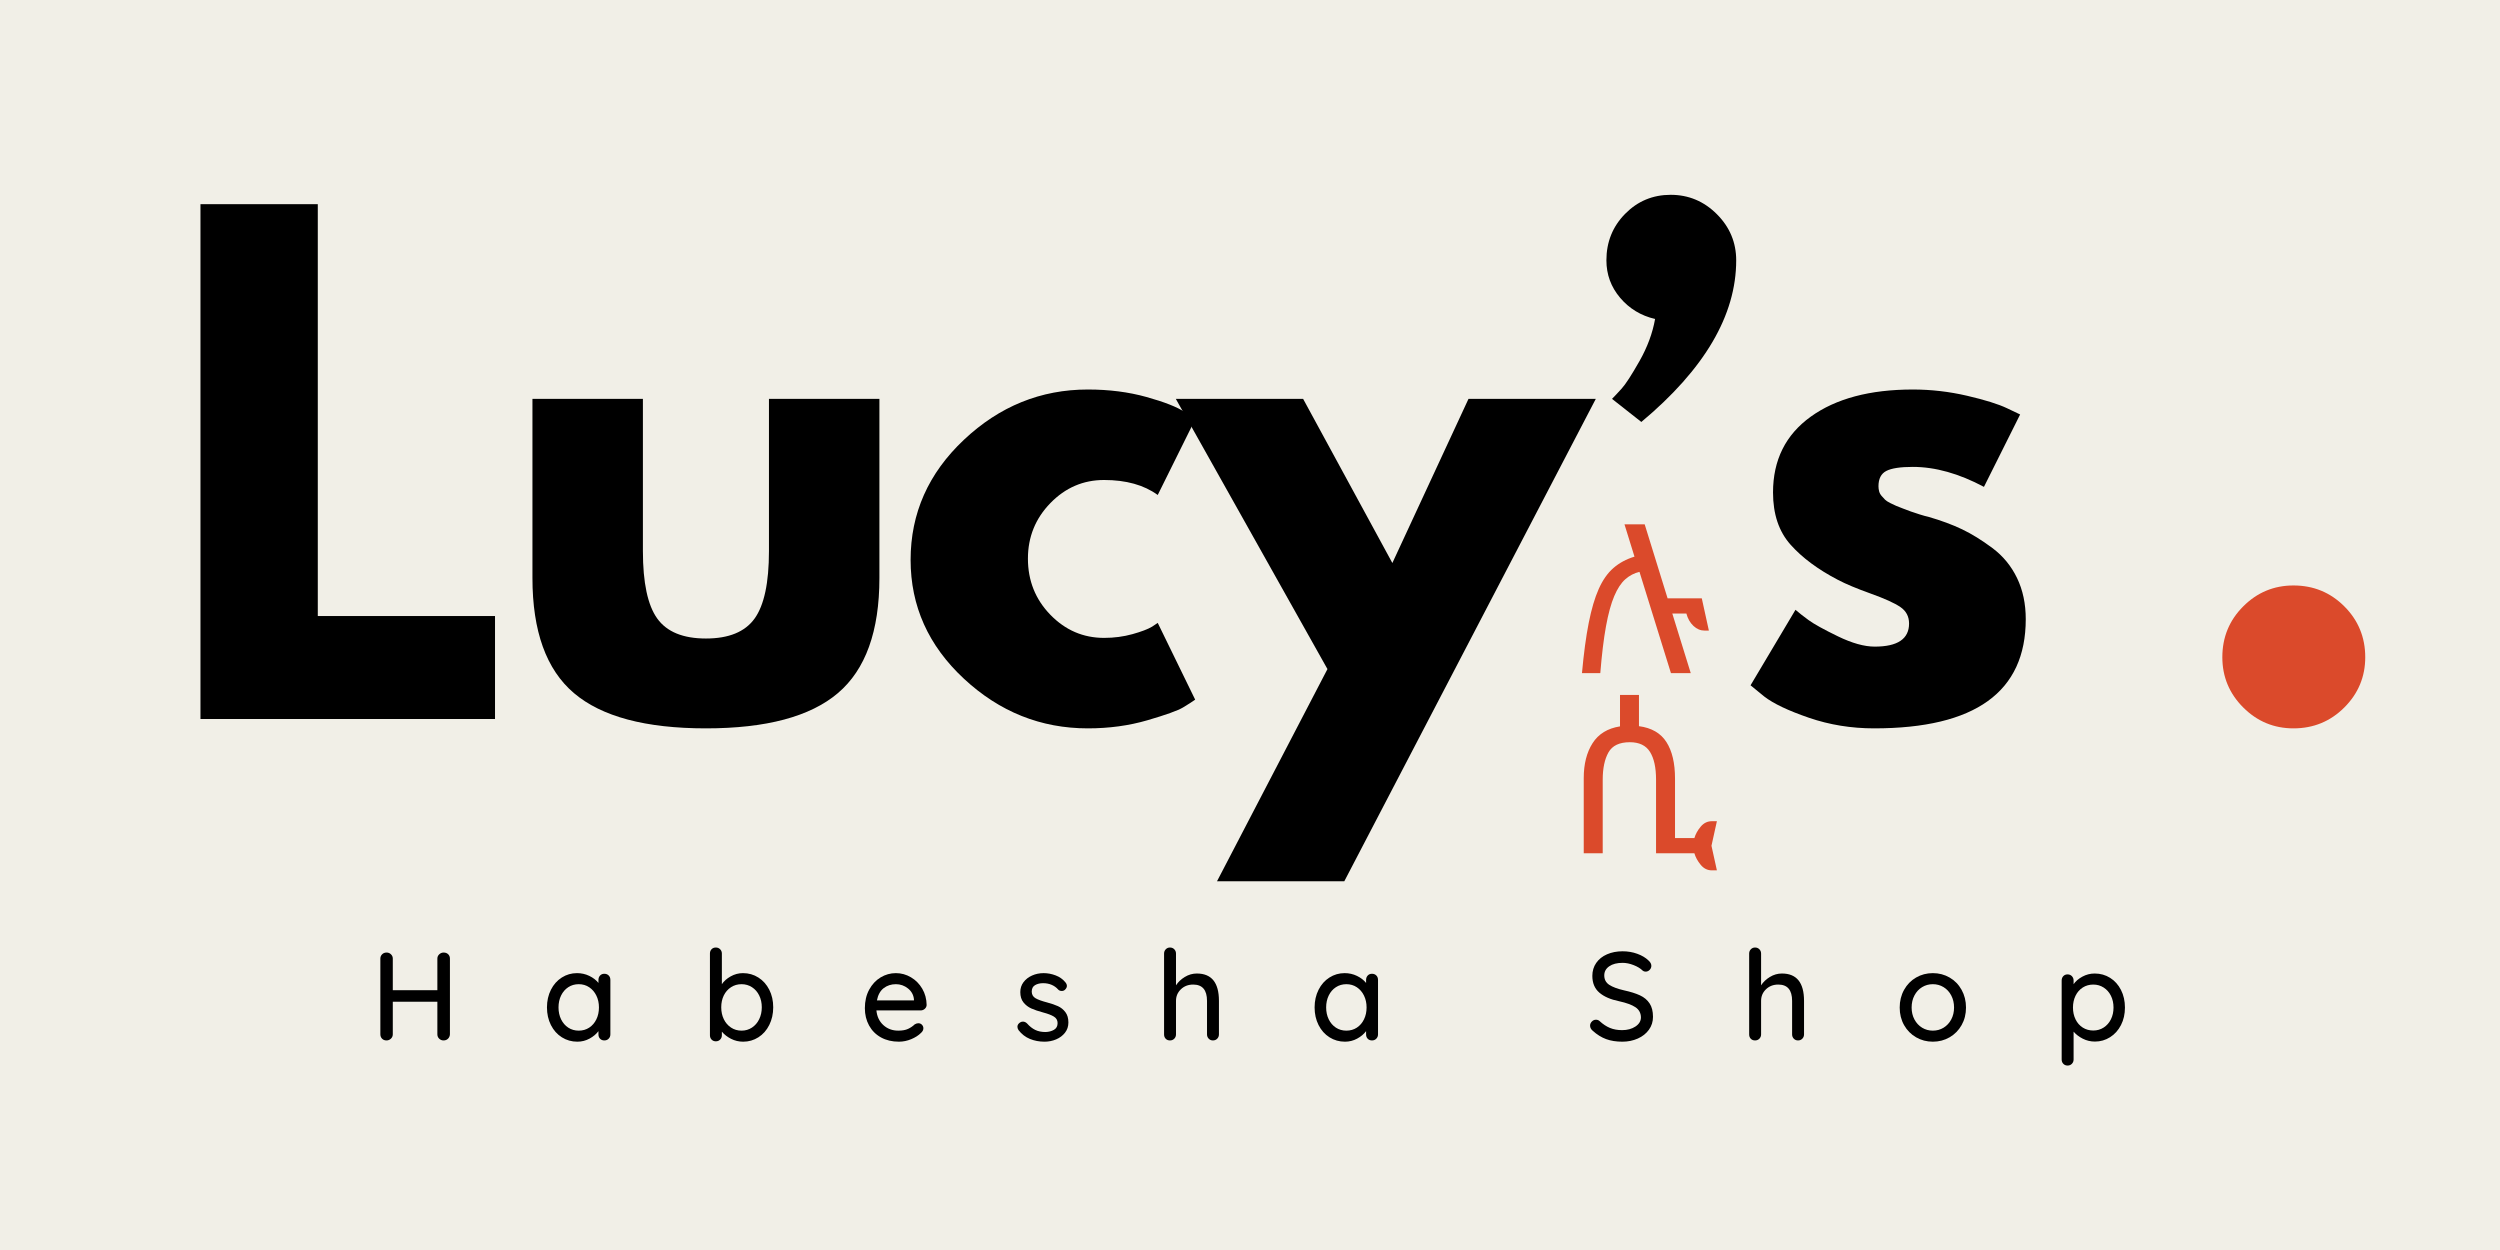
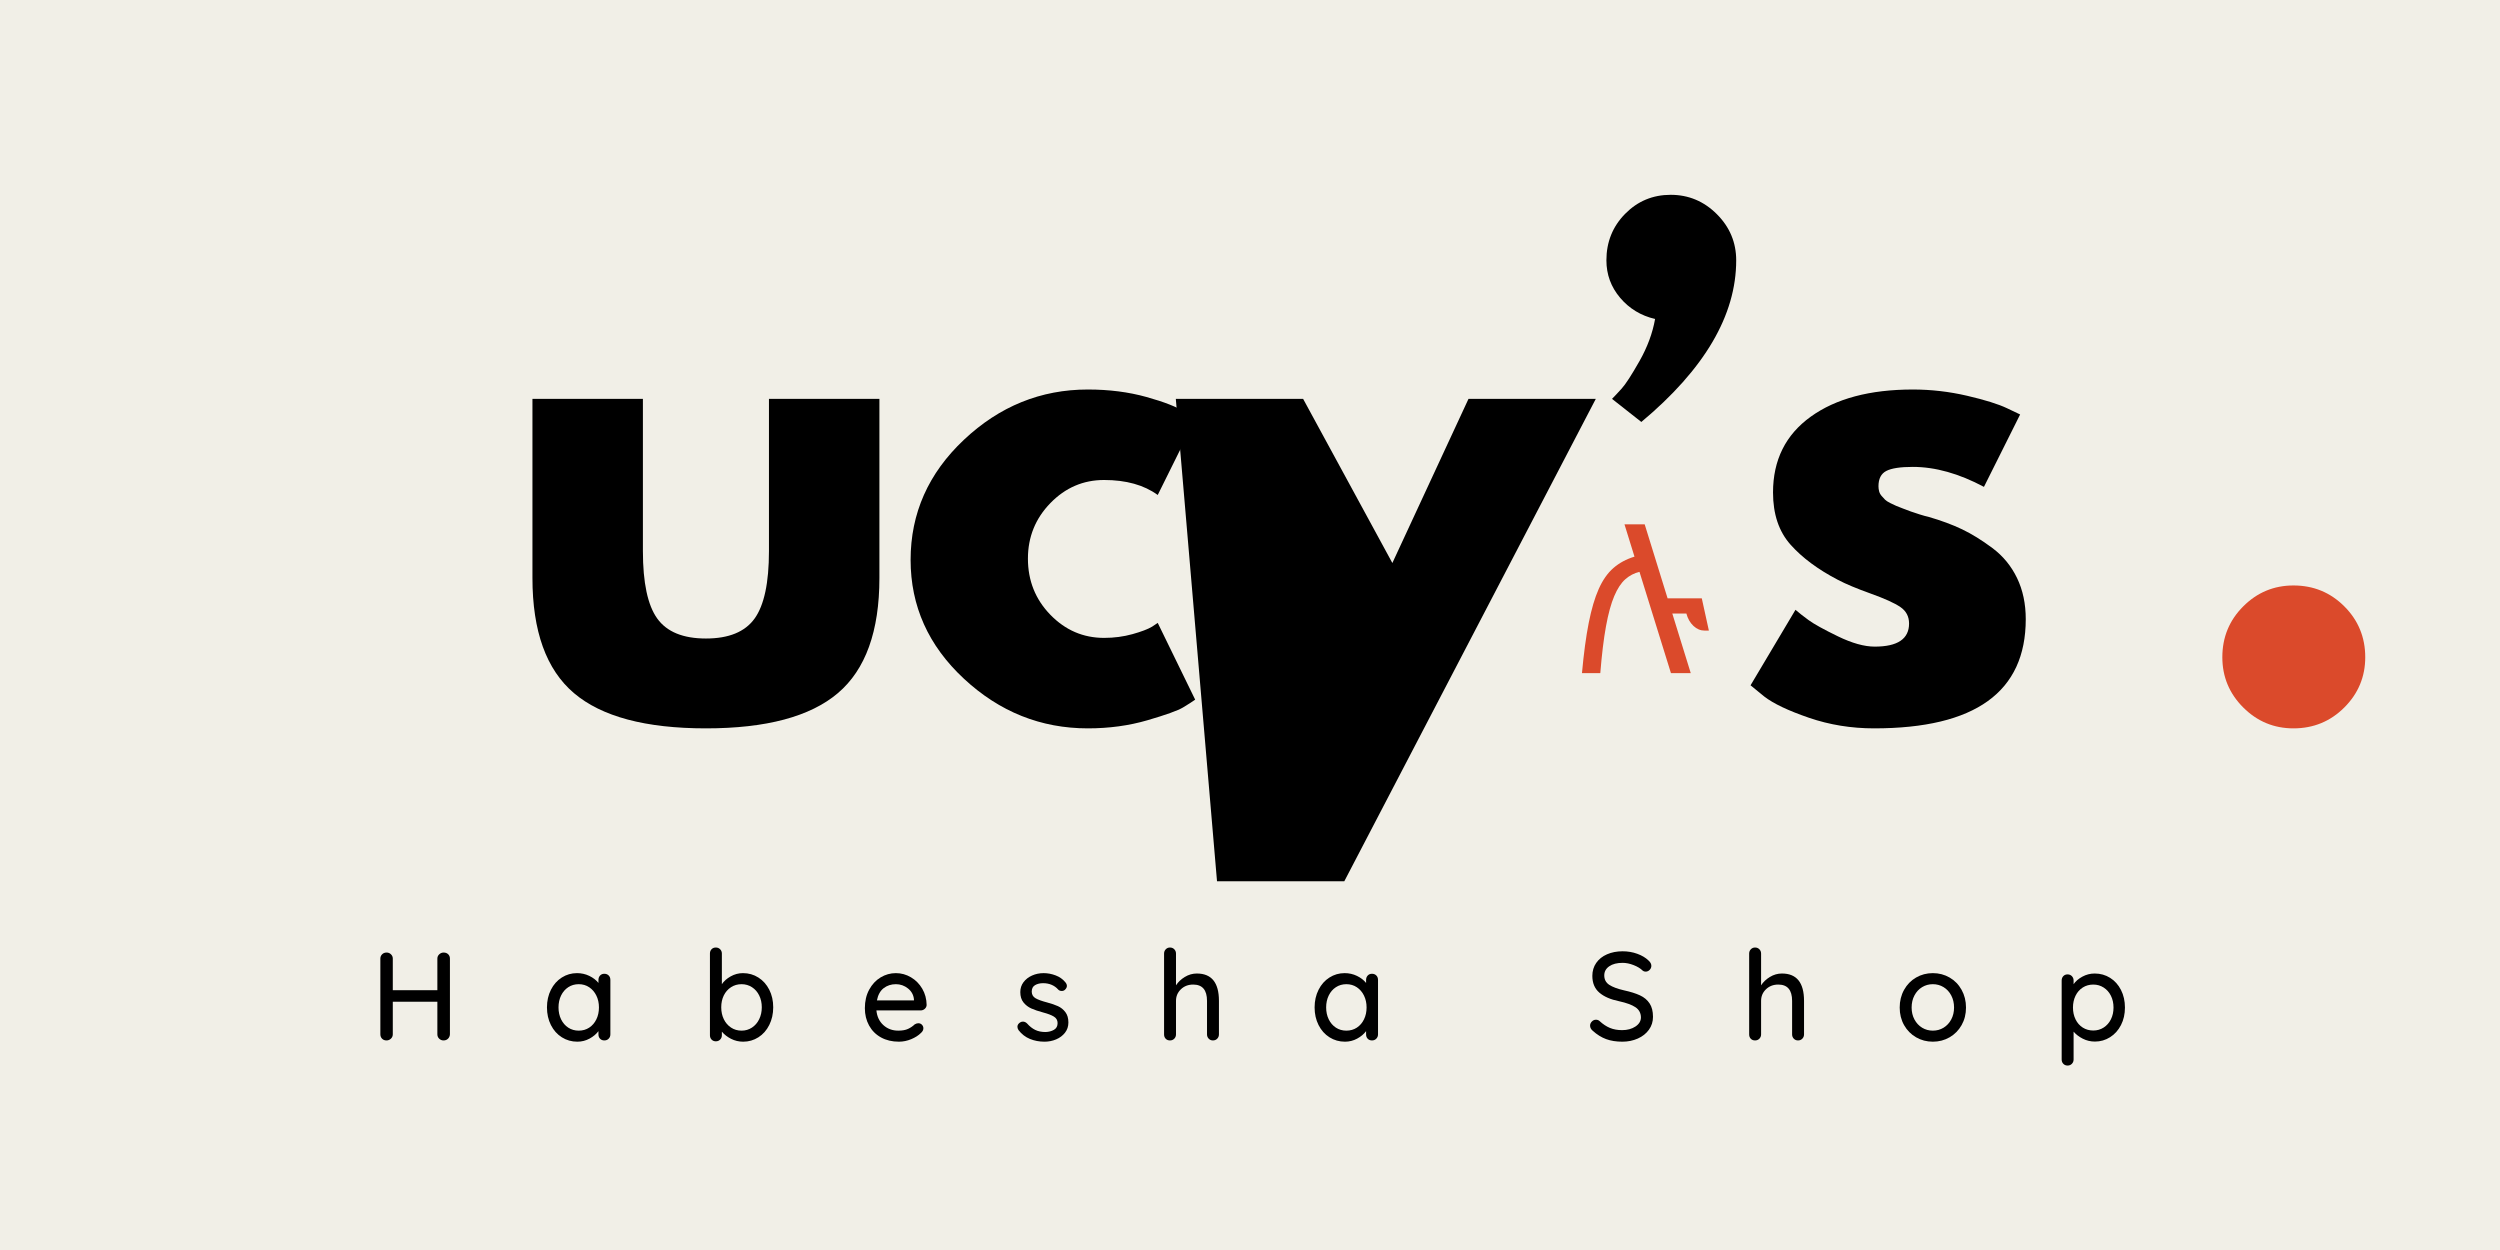
<svg xmlns="http://www.w3.org/2000/svg" width="4000" zoomAndPan="magnify" viewBox="0 0 3000 1500" height="2000" preserveAspectRatio="xMidYMid meet" version="1.0">
  <defs>
    <g />
  </defs>
  <rect x="-300" width="3600" fill="#ffffff" y="-150" height="1800" fill-opacity="1" />
  <rect x="-300" width="3600" fill="#f1efe7" y="-150" height="1800" fill-opacity="1" />
  <g fill="#000000" fill-opacity="1">
    <g transform="translate(195.63, 862.806)">
      <g>
-         <path d="M 185.719 -617.797 L 185.719 -123.562 L 398.391 -123.562 L 398.391 0 L 44.938 0 L 44.938 -617.797 Z M 185.719 -617.797 " />
-       </g>
+         </g>
    </g>
  </g>
  <g fill="#000000" fill-opacity="1">
    <g transform="translate(601.497, 862.806)">
      <g>
        <path d="M 169.984 -384.156 L 169.984 -201.438 C 169.984 -163.5 175.723 -136.539 187.203 -120.562 C 198.691 -104.582 218.164 -96.594 245.625 -96.594 C 273.082 -96.594 292.551 -104.582 304.031 -120.562 C 315.508 -136.539 321.25 -163.5 321.25 -201.438 L 321.25 -384.156 L 453.797 -384.156 L 453.797 -169.234 C 453.797 -105.336 437.195 -59.285 404 -31.078 C 370.801 -2.867 318.004 11.234 245.609 11.234 C 173.223 11.234 120.43 -2.867 87.234 -31.078 C 54.035 -59.285 37.438 -105.336 37.438 -169.234 L 37.438 -384.156 Z M 169.984 -384.156 " />
      </g>
    </g>
  </g>
  <g fill="#000000" fill-opacity="1">
    <g transform="translate(1075.509, 862.806)">
      <g>
        <path d="M 249.359 -286.812 C 224.398 -286.812 202.93 -277.57 184.953 -259.094 C 166.984 -240.625 158 -218.41 158 -192.453 C 158 -165.992 166.984 -143.523 184.953 -125.047 C 202.93 -106.578 224.398 -97.344 249.359 -97.344 C 261.348 -97.344 272.707 -98.836 283.438 -101.828 C 294.164 -104.828 302.031 -107.828 307.031 -110.828 L 313.766 -115.328 L 358.703 -23.219 C 355.203 -20.719 350.332 -17.594 344.094 -13.844 C 337.852 -10.102 323.625 -4.988 301.406 1.5 C 279.195 7.988 255.359 11.234 229.891 11.234 C 173.484 11.234 123.938 -8.609 81.25 -48.297 C 38.562 -87.984 17.219 -135.535 17.219 -190.953 C 17.219 -246.867 38.562 -294.922 81.25 -335.109 C 123.938 -375.297 173.484 -395.391 229.891 -395.391 C 255.359 -395.391 278.82 -392.395 300.281 -386.406 C 321.75 -380.414 336.977 -374.426 345.969 -368.438 L 358.703 -359.438 L 313.766 -268.828 C 297.285 -280.816 275.816 -286.812 249.359 -286.812 Z M 249.359 -286.812 " />
      </g>
    </g>
  </g>
  <g fill="#000000" fill-opacity="1">
    <g transform="translate(1425.963, 862.806)">
      <g>
-         <path d="M 336.234 -384.156 L 489 -384.156 L 187.203 194.703 L 34.453 194.703 L 166.984 -59.906 L -14.984 -384.156 L 137.781 -384.156 L 244.875 -187.203 Z M 336.234 -384.156 " />
+         <path d="M 336.234 -384.156 L 489 -384.156 L 187.203 194.703 L 34.453 194.703 L -14.984 -384.156 L 137.781 -384.156 L 244.875 -187.203 Z M 336.234 -384.156 " />
      </g>
    </g>
  </g>
  <g fill="#000000" fill-opacity="1">
    <g transform="translate(1882.751, 862.806)">
      <g>
        <path d="M 67.391 -606.188 C 82.367 -621.414 100.594 -629.031 122.062 -629.031 C 143.531 -629.031 162 -621.289 177.469 -605.812 C 192.945 -590.332 200.688 -571.863 200.688 -550.406 C 200.688 -484.5 162.742 -419.848 86.859 -356.453 L 51.672 -384.156 C 54.66 -387.156 58.523 -391.273 63.266 -396.516 C 68.016 -401.754 75.129 -412.734 84.609 -429.453 C 94.098 -446.18 100.344 -463.035 103.344 -480.016 C 86.363 -484.004 72.383 -492.488 61.406 -505.469 C 50.426 -518.445 44.938 -533.426 44.938 -550.406 C 44.938 -572.363 52.422 -590.957 67.391 -606.188 Z M 67.391 -606.188 " />
      </g>
    </g>
  </g>
  <g fill="#000000" fill-opacity="1">
    <g transform="translate(2083.438, 862.806)">
      <g>
        <path d="M 211.922 -395.391 C 233.891 -395.391 255.602 -392.891 277.062 -387.891 C 298.531 -382.898 314.508 -377.91 325 -372.922 L 340.719 -365.438 L 297.297 -278.562 C 267.336 -294.539 238.879 -302.531 211.922 -302.531 C 196.941 -302.531 186.332 -300.906 180.094 -297.656 C 173.852 -294.414 170.734 -288.301 170.734 -279.312 C 170.734 -277.32 170.984 -275.328 171.484 -273.328 C 171.984 -271.328 172.984 -269.453 174.484 -267.703 C 175.984 -265.961 177.352 -264.469 178.594 -263.219 C 179.844 -261.969 181.961 -260.594 184.953 -259.094 C 187.953 -257.602 190.328 -256.484 192.078 -255.734 C 193.828 -254.984 196.695 -253.859 200.688 -252.359 C 204.688 -250.859 207.68 -249.734 209.672 -248.984 C 211.672 -248.242 215.039 -247.125 219.781 -245.625 C 224.531 -244.125 228.148 -243.125 230.641 -242.625 C 246.117 -238.133 259.598 -233.141 271.078 -227.641 C 282.566 -222.148 294.676 -214.66 307.406 -205.172 C 320.133 -195.691 329.992 -183.711 336.984 -169.234 C 343.973 -154.754 347.469 -138.281 347.469 -119.812 C 347.469 -32.445 286.812 11.234 165.5 11.234 C 138.039 11.234 111.953 6.988 87.234 -1.5 C 62.523 -9.988 44.68 -18.473 33.703 -26.953 L 17.219 -40.438 L 71.141 -131.047 C 75.129 -127.555 80.367 -123.438 86.859 -118.688 C 93.348 -113.945 105.078 -107.457 122.047 -99.219 C 139.023 -90.977 153.758 -86.859 166.25 -86.859 C 193.707 -86.859 207.438 -96.098 207.438 -114.578 C 207.438 -123.055 203.941 -129.664 196.953 -134.406 C 189.961 -139.156 178.102 -144.523 161.375 -150.516 C 144.656 -156.504 131.551 -161.992 122.062 -166.984 C 98.094 -179.473 79.117 -193.578 65.141 -209.297 C 51.172 -225.023 44.188 -245.867 44.188 -271.828 C 44.188 -310.766 59.285 -341.094 89.484 -362.812 C 119.691 -384.531 160.504 -395.391 211.922 -395.391 Z M 211.922 -395.391 " />
      </g>
    </g>
  </g>
  <g fill="#000000" fill-opacity="1">
    <g transform="translate(2434.641, 862.806)">
      <g />
    </g>
  </g>
  <g fill="#db4a2b" fill-opacity="1">
    <g transform="translate(2621.868, 862.806)">
      <g>
        <path d="M 130.297 -160.25 C 154.266 -160.25 174.609 -151.883 191.328 -135.156 C 208.055 -118.438 216.422 -98.098 216.422 -74.141 C 216.422 -50.672 208.055 -30.57 191.328 -13.844 C 174.609 2.875 154.266 11.234 130.297 11.234 C 106.836 11.234 86.742 2.875 70.016 -13.844 C 53.297 -30.57 44.938 -50.672 44.938 -74.141 C 44.938 -98.098 53.297 -118.438 70.016 -135.156 C 86.742 -151.883 106.836 -160.25 130.297 -160.25 Z M 130.297 -160.25 " />
      </g>
    </g>
  </g>
  <g fill="#000000" fill-opacity="1">
    <g transform="translate(443.928, 1248.524)">
      <g>
        <path d="M 88.438 -105.469 C 90.656 -105.469 92.469 -104.789 93.875 -103.438 C 95.281 -102.082 95.984 -100.348 95.984 -98.234 L 95.984 -7.391 C 95.879 -5.273 95.125 -3.516 93.719 -2.109 C 92.312 -0.703 90.504 0 88.297 0 C 86.285 0 84.551 -0.703 83.094 -2.109 C 81.633 -3.516 80.906 -5.273 80.906 -7.391 L 80.906 -46.406 L 27.422 -46.406 L 27.422 -7.391 C 27.422 -5.273 26.664 -3.516 25.156 -2.109 C 23.656 -0.703 21.898 0 19.891 0 C 17.68 0 15.895 -0.703 14.531 -2.109 C 13.176 -3.516 12.5 -5.273 12.5 -7.391 L 12.5 -98.234 C 12.5 -100.242 13.203 -101.953 14.609 -103.359 C 16.016 -104.766 17.828 -105.469 20.047 -105.469 C 22.047 -105.469 23.773 -104.766 25.234 -103.359 C 26.691 -101.953 27.422 -100.242 27.422 -98.234 L 27.422 -60.266 L 80.906 -60.266 L 80.906 -98.234 C 80.906 -100.242 81.66 -101.953 83.172 -103.359 C 84.68 -104.766 86.438 -105.469 88.438 -105.469 Z M 88.438 -105.469 " />
      </g>
    </g>
  </g>
  <g fill="#000000" fill-opacity="1">
    <g transform="translate(650.483, 1248.524)">
      <g>
        <path d="M 74.734 -80 C 76.836 -80 78.566 -79.32 79.922 -77.969 C 81.285 -76.613 81.969 -74.832 81.969 -72.625 L 81.969 -7.234 C 81.969 -5.223 81.285 -3.516 79.922 -2.109 C 78.566 -0.703 76.836 0 74.734 0 C 72.617 0 70.91 -0.676 69.609 -2.031 C 68.305 -3.383 67.656 -5.117 67.656 -7.234 L 67.656 -11.156 C 65.039 -7.633 61.473 -4.645 56.953 -2.188 C 52.43 0.27 47.562 1.5 42.344 1.5 C 35.508 1.5 29.305 -0.254 23.734 -3.766 C 18.16 -7.285 13.789 -12.18 10.625 -18.453 C 7.457 -24.734 5.875 -31.789 5.875 -39.625 C 5.875 -47.457 7.457 -54.516 10.625 -60.797 C 13.789 -67.078 18.133 -71.973 23.656 -75.484 C 29.176 -79.004 35.254 -80.766 41.891 -80.766 C 47.211 -80.766 52.156 -79.656 56.719 -77.438 C 61.289 -75.227 64.938 -72.414 67.656 -69 L 67.656 -72.625 C 67.656 -74.727 68.305 -76.484 69.609 -77.891 C 70.91 -79.297 72.617 -80 74.734 -80 Z M 44 -11.75 C 48.719 -11.75 52.91 -12.953 56.578 -15.359 C 60.242 -17.773 63.102 -21.094 65.156 -25.312 C 67.219 -29.531 68.25 -34.301 68.25 -39.625 C 68.25 -44.852 67.219 -49.578 65.156 -53.797 C 63.102 -58.016 60.242 -61.352 56.578 -63.812 C 52.91 -66.27 48.719 -67.5 44 -67.5 C 39.281 -67.5 35.086 -66.289 31.422 -63.875 C 27.754 -61.469 24.891 -58.156 22.828 -53.938 C 20.766 -49.719 19.734 -44.945 19.734 -39.625 C 19.734 -34.301 20.766 -29.531 22.828 -25.312 C 24.891 -21.094 27.754 -17.773 31.422 -15.359 C 35.086 -12.953 39.281 -11.75 44 -11.75 Z M 44 -11.75 " />
      </g>
    </g>
  </g>
  <g fill="#000000" fill-opacity="1">
    <g transform="translate(841.223, 1248.524)">
      <g>
        <path d="M 50.328 -80.766 C 57.148 -80.766 63.32 -79.004 68.844 -75.484 C 74.375 -71.973 78.723 -67.102 81.891 -60.875 C 85.055 -54.645 86.641 -47.613 86.641 -39.781 C 86.641 -31.945 85.055 -24.863 81.891 -18.531 C 78.723 -12.207 74.375 -7.285 68.844 -3.766 C 63.32 -0.254 57.25 1.5 50.625 1.5 C 45.406 1.5 40.535 0.348 36.016 -1.953 C 31.492 -4.266 27.828 -7.129 25.016 -10.547 L 25.016 -6.172 C 25.016 -4.172 24.332 -2.461 22.969 -1.047 C 21.613 0.359 19.883 1.062 17.781 1.062 C 15.77 1.062 14.086 0.383 12.734 -0.969 C 11.379 -2.332 10.703 -4.066 10.703 -6.172 L 10.703 -104.266 C 10.703 -106.367 11.352 -108.098 12.656 -109.453 C 13.957 -110.816 15.664 -111.5 17.781 -111.5 C 19.883 -111.5 21.613 -110.797 22.969 -109.391 C 24.332 -107.984 25.016 -106.273 25.016 -104.266 L 25.016 -67.5 C 27.422 -71.113 30.93 -74.227 35.547 -76.844 C 40.172 -79.457 45.098 -80.766 50.328 -80.766 Z M 48.672 -11.75 C 53.285 -11.75 57.453 -12.977 61.172 -15.438 C 64.891 -17.906 67.773 -21.27 69.828 -25.531 C 71.891 -29.801 72.922 -34.551 72.922 -39.781 C 72.922 -45 71.891 -49.719 69.828 -53.938 C 67.773 -58.156 64.891 -61.469 61.172 -63.875 C 57.453 -66.289 53.285 -67.5 48.672 -67.5 C 43.941 -67.5 39.719 -66.289 36 -63.875 C 32.289 -61.469 29.406 -58.18 27.344 -54.016 C 25.289 -49.848 24.266 -45.102 24.266 -39.781 C 24.266 -34.457 25.289 -29.688 27.344 -25.469 C 29.406 -21.25 32.289 -17.906 36 -15.438 C 39.719 -12.977 43.941 -11.75 48.672 -11.75 Z M 48.672 -11.75 " />
      </g>
    </g>
  </g>
  <g fill="#000000" fill-opacity="1">
    <g transform="translate(1031.963, 1248.524)">
      <g>
        <path d="M 80 -42.484 C 79.906 -40.68 79.156 -39.148 77.75 -37.891 C 76.344 -36.641 74.688 -36.016 72.781 -36.016 L 19.734 -36.016 C 20.441 -28.68 23.227 -22.801 28.094 -18.375 C 32.969 -13.957 38.922 -11.75 45.953 -11.75 C 50.773 -11.75 54.691 -12.453 57.703 -13.859 C 60.723 -15.266 63.383 -17.07 65.688 -19.281 C 67.195 -20.188 68.656 -20.641 70.062 -20.641 C 71.77 -20.641 73.203 -20.035 74.359 -18.828 C 75.516 -17.629 76.094 -16.223 76.094 -14.609 C 76.094 -12.504 75.086 -10.598 73.078 -8.891 C 70.16 -5.973 66.289 -3.508 61.469 -1.5 C 56.645 0.5 51.723 1.5 46.703 1.5 C 38.566 1.5 31.41 -0.203 25.234 -3.609 C 19.055 -7.023 14.285 -11.797 10.922 -17.922 C 7.555 -24.055 5.875 -30.988 5.875 -38.719 C 5.875 -47.156 7.602 -54.562 11.062 -60.938 C 14.531 -67.32 19.102 -72.223 24.781 -75.641 C 30.457 -79.055 36.562 -80.766 43.094 -80.766 C 49.52 -80.766 55.547 -79.102 61.172 -75.781 C 66.797 -72.469 71.316 -67.898 74.734 -62.078 C 78.148 -56.254 79.906 -49.723 80 -42.484 Z M 43.094 -67.5 C 37.469 -67.5 32.594 -65.914 28.469 -62.75 C 24.352 -59.594 21.645 -54.695 20.344 -48.062 L 64.781 -48.062 L 64.781 -49.266 C 64.281 -54.586 61.895 -58.957 57.625 -62.375 C 53.363 -65.789 48.52 -67.5 43.094 -67.5 Z M 43.094 -67.5 " />
      </g>
    </g>
  </g>
  <g fill="#000000" fill-opacity="1">
    <g transform="translate(1216.075, 1248.524)">
      <g>
        <path d="M 6.172 -12.359 C 5.273 -13.766 4.828 -15.117 4.828 -16.422 C 4.828 -18.43 5.879 -20.141 7.984 -21.547 C 8.992 -22.242 10.148 -22.594 11.453 -22.594 C 13.254 -22.594 14.91 -21.844 16.422 -20.344 C 19.43 -16.926 22.672 -14.363 26.141 -12.656 C 29.609 -10.945 33.754 -10.094 38.578 -10.094 C 42.391 -10.195 45.75 -11.078 48.656 -12.734 C 51.57 -14.391 53.031 -17.078 53.031 -20.797 C 53.031 -24.211 51.547 -26.82 48.578 -28.625 C 45.617 -30.438 41.281 -32.094 35.562 -33.594 C 29.938 -35.102 25.266 -36.688 21.547 -38.344 C 17.828 -40 14.688 -42.41 12.125 -45.578 C 9.562 -48.742 8.281 -52.891 8.281 -58.016 C 8.281 -62.523 9.562 -66.488 12.125 -69.906 C 14.688 -73.32 18.102 -75.984 22.375 -77.891 C 26.645 -79.805 31.289 -80.766 36.312 -80.766 C 41.133 -80.766 45.93 -79.859 50.703 -78.047 C 55.473 -76.242 59.363 -73.484 62.375 -69.766 C 63.582 -68.359 64.188 -66.898 64.188 -65.391 C 64.188 -63.785 63.383 -62.227 61.781 -60.719 C 60.77 -59.812 59.516 -59.359 58.016 -59.359 C 56.203 -59.359 54.742 -59.961 53.641 -61.172 C 51.523 -63.578 48.938 -65.43 45.875 -66.734 C 42.812 -68.047 39.422 -68.703 35.703 -68.703 C 31.891 -68.703 28.648 -67.922 25.984 -66.359 C 23.328 -64.805 22 -62.172 22 -58.453 C 22.102 -54.941 23.633 -52.332 26.594 -50.625 C 29.551 -48.914 34.098 -47.258 40.234 -45.656 C 45.555 -44.25 49.973 -42.738 53.484 -41.125 C 57.004 -39.52 59.969 -37.133 62.375 -33.969 C 64.789 -30.812 66 -26.672 66 -21.547 C 66 -16.828 64.641 -12.734 61.922 -9.266 C 59.211 -5.797 55.672 -3.133 51.297 -1.281 C 46.93 0.57 42.285 1.5 37.359 1.5 C 31.035 1.5 25.188 0.395 19.812 -1.812 C 14.438 -4.02 9.891 -7.535 6.172 -12.359 Z M 6.172 -12.359 " />
      </g>
    </g>
  </g>
  <g fill="#000000" fill-opacity="1">
    <g transform="translate(1386.181, 1248.524)">
      <g>
        <path d="M 50.016 -80.312 C 67.703 -80.312 76.547 -69.363 76.547 -47.469 L 76.547 -7.234 C 76.547 -5.223 75.863 -3.516 74.5 -2.109 C 73.145 -0.703 71.414 0 69.312 0 C 67.301 0 65.617 -0.703 64.266 -2.109 C 62.91 -3.516 62.234 -5.223 62.234 -7.234 L 62.234 -47.469 C 62.234 -60.52 56.707 -67.047 45.656 -67.047 C 39.727 -67.047 34.805 -65.16 30.891 -61.391 C 26.973 -57.629 25.016 -52.988 25.016 -47.469 L 25.016 -7.234 C 25.016 -5.223 24.332 -3.516 22.969 -2.109 C 21.613 -0.703 19.883 0 17.781 0 C 15.664 0 13.957 -0.676 12.656 -2.031 C 11.352 -3.383 10.703 -5.117 10.703 -7.234 L 10.703 -104.266 C 10.703 -106.273 11.379 -107.984 12.734 -109.391 C 14.086 -110.797 15.77 -111.5 17.781 -111.5 C 19.883 -111.5 21.613 -110.797 22.969 -109.391 C 24.332 -107.984 25.016 -106.273 25.016 -104.266 L 25.016 -66.141 C 27.523 -70.055 31.039 -73.395 35.562 -76.156 C 40.082 -78.926 44.898 -80.312 50.016 -80.312 Z M 50.016 -80.312 " />
      </g>
    </g>
  </g>
  <g fill="#000000" fill-opacity="1">
    <g transform="translate(1571.649, 1248.524)">
      <g>
        <path d="M 74.734 -80 C 76.836 -80 78.566 -79.32 79.922 -77.969 C 81.285 -76.613 81.969 -74.832 81.969 -72.625 L 81.969 -7.234 C 81.969 -5.223 81.285 -3.516 79.922 -2.109 C 78.566 -0.703 76.836 0 74.734 0 C 72.617 0 70.91 -0.676 69.609 -2.031 C 68.305 -3.383 67.656 -5.117 67.656 -7.234 L 67.656 -11.156 C 65.039 -7.633 61.473 -4.645 56.953 -2.188 C 52.43 0.27 47.562 1.5 42.344 1.5 C 35.508 1.5 29.305 -0.254 23.734 -3.766 C 18.16 -7.285 13.789 -12.18 10.625 -18.453 C 7.457 -24.734 5.875 -31.789 5.875 -39.625 C 5.875 -47.457 7.457 -54.516 10.625 -60.797 C 13.789 -67.078 18.133 -71.973 23.656 -75.484 C 29.176 -79.004 35.254 -80.766 41.891 -80.766 C 47.211 -80.766 52.156 -79.656 56.719 -77.438 C 61.289 -75.227 64.938 -72.414 67.656 -69 L 67.656 -72.625 C 67.656 -74.727 68.305 -76.484 69.609 -77.891 C 70.91 -79.297 72.617 -80 74.734 -80 Z M 44 -11.75 C 48.719 -11.75 52.91 -12.953 56.578 -15.359 C 60.242 -17.773 63.102 -21.094 65.156 -25.312 C 67.219 -29.531 68.25 -34.301 68.25 -39.625 C 68.25 -44.852 67.219 -49.578 65.156 -53.797 C 63.102 -58.016 60.242 -61.352 56.578 -63.812 C 52.91 -66.27 48.719 -67.5 44 -67.5 C 39.281 -67.5 35.086 -66.289 31.422 -63.875 C 27.754 -61.469 24.891 -58.156 22.828 -53.938 C 20.766 -49.719 19.734 -44.945 19.734 -39.625 C 19.734 -34.301 20.766 -29.531 22.828 -25.312 C 24.891 -21.094 27.754 -17.773 31.422 -15.359 C 35.086 -12.953 39.281 -11.75 44 -11.75 Z M 44 -11.75 " />
      </g>
    </g>
  </g>
  <g fill="#000000" fill-opacity="1">
    <g transform="translate(1762.389, 1248.524)">
      <g />
    </g>
  </g>
  <g fill="#000000" fill-opacity="1">
    <g transform="translate(1902.371, 1248.524)">
      <g>
        <path d="M 44.453 1.5 C 37.117 1.5 30.641 0.473 25.016 -1.578 C 19.391 -3.641 14.016 -6.984 8.891 -11.609 C 6.773 -13.41 5.719 -15.469 5.719 -17.781 C 5.719 -19.582 6.422 -21.211 7.828 -22.672 C 9.234 -24.129 10.895 -24.859 12.812 -24.859 C 14.52 -24.859 15.973 -24.305 17.172 -23.203 C 21.191 -19.484 25.336 -16.742 29.609 -14.984 C 33.879 -13.234 38.723 -12.359 44.141 -12.359 C 50.473 -12.359 55.82 -13.812 60.188 -16.719 C 64.562 -19.633 66.75 -23.301 66.75 -27.719 C 66.645 -32.945 64.457 -36.988 60.188 -39.844 C 55.926 -42.707 49.426 -45.098 40.688 -47.016 C 30.332 -49.117 22.367 -52.582 16.797 -57.406 C 11.223 -62.227 8.438 -68.91 8.438 -77.453 C 8.438 -83.367 9.992 -88.562 13.109 -93.031 C 16.223 -97.508 20.539 -100.953 26.062 -103.359 C 31.594 -105.773 37.82 -106.984 44.75 -106.984 C 50.977 -106.984 56.852 -105.977 62.375 -103.969 C 67.906 -101.957 72.375 -99.297 75.781 -95.984 C 78.094 -93.973 79.25 -91.812 79.25 -89.5 C 79.25 -87.688 78.57 -86.078 77.219 -84.672 C 75.863 -83.266 74.234 -82.562 72.328 -82.562 C 70.922 -82.562 69.766 -82.969 68.859 -83.781 C 66.242 -86.383 62.625 -88.586 58 -90.391 C 53.383 -92.203 48.969 -93.109 44.75 -93.109 C 38.02 -93.109 32.672 -91.727 28.703 -88.969 C 24.734 -86.207 22.75 -82.566 22.75 -78.047 C 22.75 -73.129 24.734 -69.363 28.703 -66.75 C 32.672 -64.133 38.57 -61.926 46.406 -60.125 C 54.238 -58.414 60.641 -56.406 65.609 -54.094 C 70.586 -51.781 74.43 -48.562 77.141 -44.438 C 79.859 -40.32 81.219 -34.953 81.219 -28.328 C 81.219 -22.504 79.582 -17.332 76.312 -12.812 C 73.051 -8.289 68.609 -4.773 62.984 -2.266 C 57.359 0.242 51.18 1.5 44.453 1.5 Z M 44.453 1.5 " />
      </g>
    </g>
  </g>
  <g fill="#000000" fill-opacity="1">
    <g transform="translate(2088.291, 1248.524)">
      <g>
        <path d="M 50.016 -80.312 C 67.703 -80.312 76.547 -69.363 76.547 -47.469 L 76.547 -7.234 C 76.547 -5.223 75.863 -3.516 74.5 -2.109 C 73.145 -0.703 71.414 0 69.312 0 C 67.301 0 65.617 -0.703 64.266 -2.109 C 62.91 -3.516 62.234 -5.223 62.234 -7.234 L 62.234 -47.469 C 62.234 -60.52 56.707 -67.047 45.656 -67.047 C 39.727 -67.047 34.805 -65.16 30.891 -61.391 C 26.973 -57.629 25.016 -52.988 25.016 -47.469 L 25.016 -7.234 C 25.016 -5.223 24.332 -3.516 22.969 -2.109 C 21.613 -0.703 19.883 0 17.781 0 C 15.664 0 13.957 -0.676 12.656 -2.031 C 11.352 -3.383 10.703 -5.117 10.703 -7.234 L 10.703 -104.266 C 10.703 -106.273 11.379 -107.984 12.734 -109.391 C 14.086 -110.797 15.77 -111.5 17.781 -111.5 C 19.883 -111.5 21.613 -110.797 22.969 -109.391 C 24.332 -107.984 25.016 -106.273 25.016 -104.266 L 25.016 -66.141 C 27.523 -70.055 31.039 -73.395 35.562 -76.156 C 40.082 -78.926 44.898 -80.312 50.016 -80.312 Z M 50.016 -80.312 " />
      </g>
    </g>
  </g>
  <g fill="#000000" fill-opacity="1">
    <g transform="translate(2273.76, 1248.524)">
      <g>
        <path d="M 85.438 -39.469 C 85.438 -31.633 83.676 -24.602 80.156 -18.375 C 76.645 -12.156 71.848 -7.285 65.766 -3.766 C 59.691 -0.254 52.988 1.5 45.656 1.5 C 38.32 1.5 31.613 -0.254 25.531 -3.766 C 19.457 -7.285 14.66 -12.156 11.141 -18.375 C 7.629 -24.602 5.875 -31.633 5.875 -39.469 C 5.875 -47.312 7.629 -54.395 11.141 -60.719 C 14.66 -67.051 19.457 -71.973 25.531 -75.484 C 31.613 -79.004 38.32 -80.766 45.656 -80.766 C 52.988 -80.766 59.691 -79.004 65.766 -75.484 C 71.848 -71.973 76.645 -67.051 80.156 -60.719 C 83.676 -54.395 85.438 -47.312 85.438 -39.469 Z M 71.109 -39.469 C 71.109 -44.895 69.977 -49.742 67.719 -54.016 C 65.469 -58.285 62.406 -61.598 58.531 -63.953 C 54.664 -66.316 50.375 -67.5 45.656 -67.5 C 40.938 -67.5 36.641 -66.316 32.766 -63.953 C 28.898 -61.598 25.836 -58.285 23.578 -54.016 C 21.316 -49.742 20.188 -44.895 20.188 -39.469 C 20.188 -34.145 21.316 -29.375 23.578 -25.156 C 25.836 -20.938 28.898 -17.645 32.766 -15.281 C 36.641 -12.926 40.938 -11.75 45.656 -11.75 C 50.375 -11.75 54.664 -12.926 58.531 -15.281 C 62.406 -17.645 65.469 -20.938 67.719 -25.156 C 69.977 -29.375 71.109 -34.145 71.109 -39.469 Z M 71.109 -39.469 " />
      </g>
    </g>
  </g>
  <g fill="#000000" fill-opacity="1">
    <g transform="translate(2463.295, 1248.524)">
      <g>
        <path d="M 50.328 -80.312 C 57.148 -80.312 63.32 -78.578 68.844 -75.109 C 74.375 -71.641 78.723 -66.789 81.891 -60.562 C 85.055 -54.344 86.641 -47.312 86.641 -39.469 C 86.641 -31.633 85.055 -24.629 81.891 -18.453 C 78.723 -12.273 74.375 -7.426 68.844 -3.906 C 63.32 -0.395 57.25 1.359 50.625 1.359 C 45.406 1.359 40.535 0.203 36.016 -2.109 C 31.492 -4.422 27.828 -7.234 25.016 -10.547 L 25.016 22.906 C 25.016 24.914 24.332 26.625 22.969 28.031 C 21.613 29.438 19.883 30.141 17.781 30.141 C 15.77 30.141 14.086 29.457 12.734 28.094 C 11.379 26.738 10.703 25.008 10.703 22.906 L 10.703 -71.875 C 10.703 -73.977 11.352 -75.734 12.656 -77.141 C 13.957 -78.547 15.664 -79.25 17.781 -79.25 C 19.883 -79.25 21.613 -78.547 22.969 -77.141 C 24.332 -75.734 25.016 -73.977 25.016 -71.875 L 25.016 -67.5 C 27.422 -71.02 30.93 -74.035 35.547 -76.547 C 40.172 -79.055 45.098 -80.312 50.328 -80.312 Z M 48.672 -11.906 C 53.285 -11.906 57.453 -13.109 61.172 -15.516 C 64.891 -17.93 67.773 -21.223 69.828 -25.391 C 71.891 -29.555 72.922 -34.25 72.922 -39.469 C 72.922 -44.695 71.891 -49.395 69.828 -53.562 C 67.773 -57.727 64.891 -61.016 61.172 -63.422 C 57.453 -65.836 53.285 -67.047 48.672 -67.047 C 43.941 -67.047 39.719 -65.863 36 -63.5 C 32.289 -61.145 29.406 -57.859 27.344 -53.641 C 25.289 -49.422 24.266 -44.695 24.266 -39.469 C 24.266 -34.25 25.289 -29.531 27.344 -25.312 C 29.406 -21.094 32.289 -17.801 36 -15.438 C 39.719 -13.082 43.941 -11.906 48.672 -11.906 Z M 48.672 -11.906 " />
      </g>
    </g>
  </g>
  <g fill="#db4a2b" fill-opacity="1">
    <g transform="translate(1887.612, 807.744)">
      <g>
        <path d="M 10.75 0 C 12.914 -23.832 15.625 -43.957 18.875 -60.375 C 22.125 -76.801 26.125 -90.348 30.875 -101.016 C 35.625 -111.68 41.5 -120.055 48.5 -126.141 C 55.508 -132.234 63.93 -136.781 73.766 -139.781 L 61.766 -178.531 L 86.016 -178.531 L 141.281 0 L 117.516 0 L 79.766 -121.516 C 73.43 -120.016 67.766 -117.055 62.766 -112.641 C 57.766 -108.223 53.348 -101.516 49.516 -92.516 C 45.68 -83.516 42.383 -71.508 39.625 -56.5 C 36.875 -41.5 34.582 -22.664 32.75 0 Z M 158.031 -51.016 C 153.031 -51.016 148.531 -52.891 144.531 -56.641 C 140.531 -60.391 137.695 -65.348 136.031 -71.516 L 101.016 -71.516 L 101.016 -89.766 L 154.531 -89.766 L 163.031 -51.016 Z M 158.031 -51.016 " />
      </g>
    </g>
  </g>
  <g fill="#db4a2b" fill-opacity="1">
    <g transform="translate(1877.988, 1023.937)">
      <g>
-         <path d="M 22.5 0 L 22.5 -90.266 C 22.5 -107.098 26.039 -121.055 33.125 -132.141 C 40.219 -143.234 51.18 -149.945 66.016 -152.281 L 66.016 -190.031 L 88.766 -190.031 L 88.766 -152.531 C 103.93 -150.531 114.93 -144.148 121.766 -133.391 C 128.609 -122.641 132.031 -108.098 132.031 -89.766 L 132.031 0 L 109.266 0 L 109.266 -88.516 C 109.266 -102.848 106.848 -113.891 102.016 -121.641 C 97.18 -129.398 89.098 -133.281 77.766 -133.281 C 65.266 -133.281 56.723 -129.191 52.141 -121.016 C 47.555 -112.848 45.266 -101.93 45.266 -88.266 L 45.266 0 Z M 176.281 20.5 C 170.945 20.5 166.445 18.25 162.781 13.75 C 159.113 9.25 156.613 4.664 155.281 0 L 120.266 0 L 120.266 -18.25 L 155.281 -18.25 C 156.613 -22.914 159.113 -27.457 162.781 -31.875 C 166.445 -36.289 170.945 -38.5 176.281 -38.5 L 182.281 -38.5 L 175.781 -9 L 182.281 20.5 Z M 176.281 20.5 " />
-       </g>
+         </g>
    </g>
  </g>
</svg>